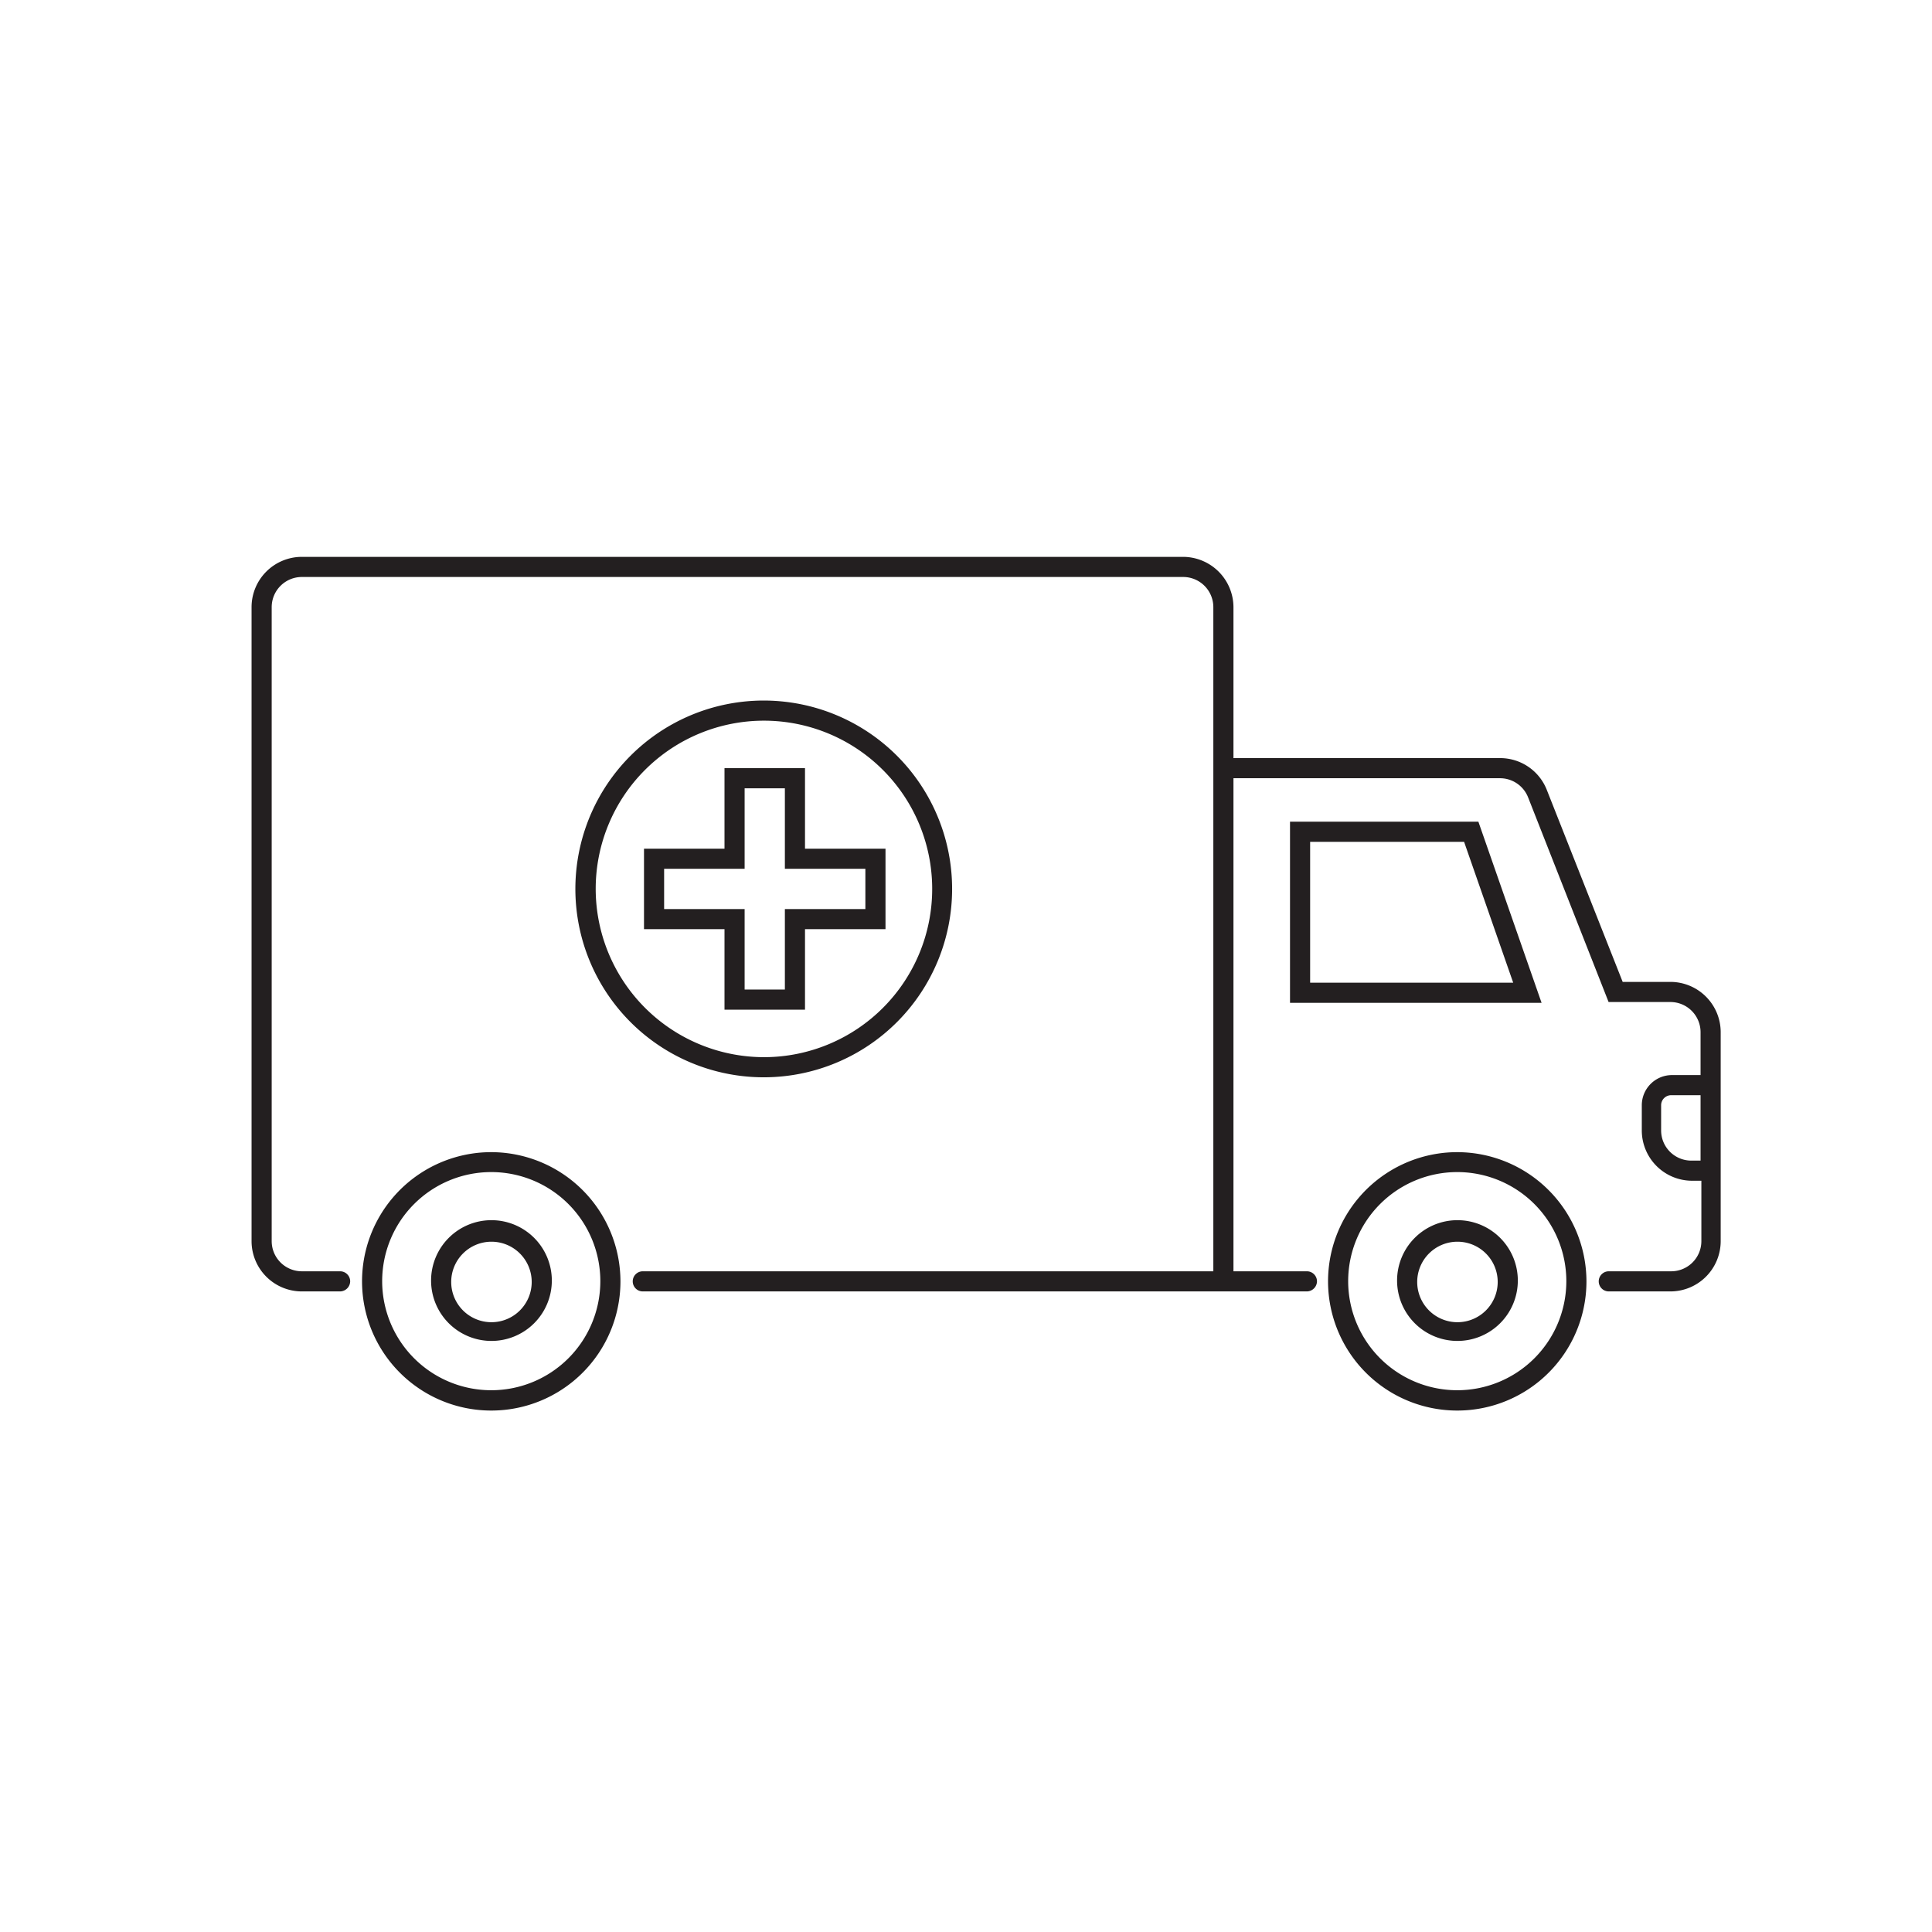
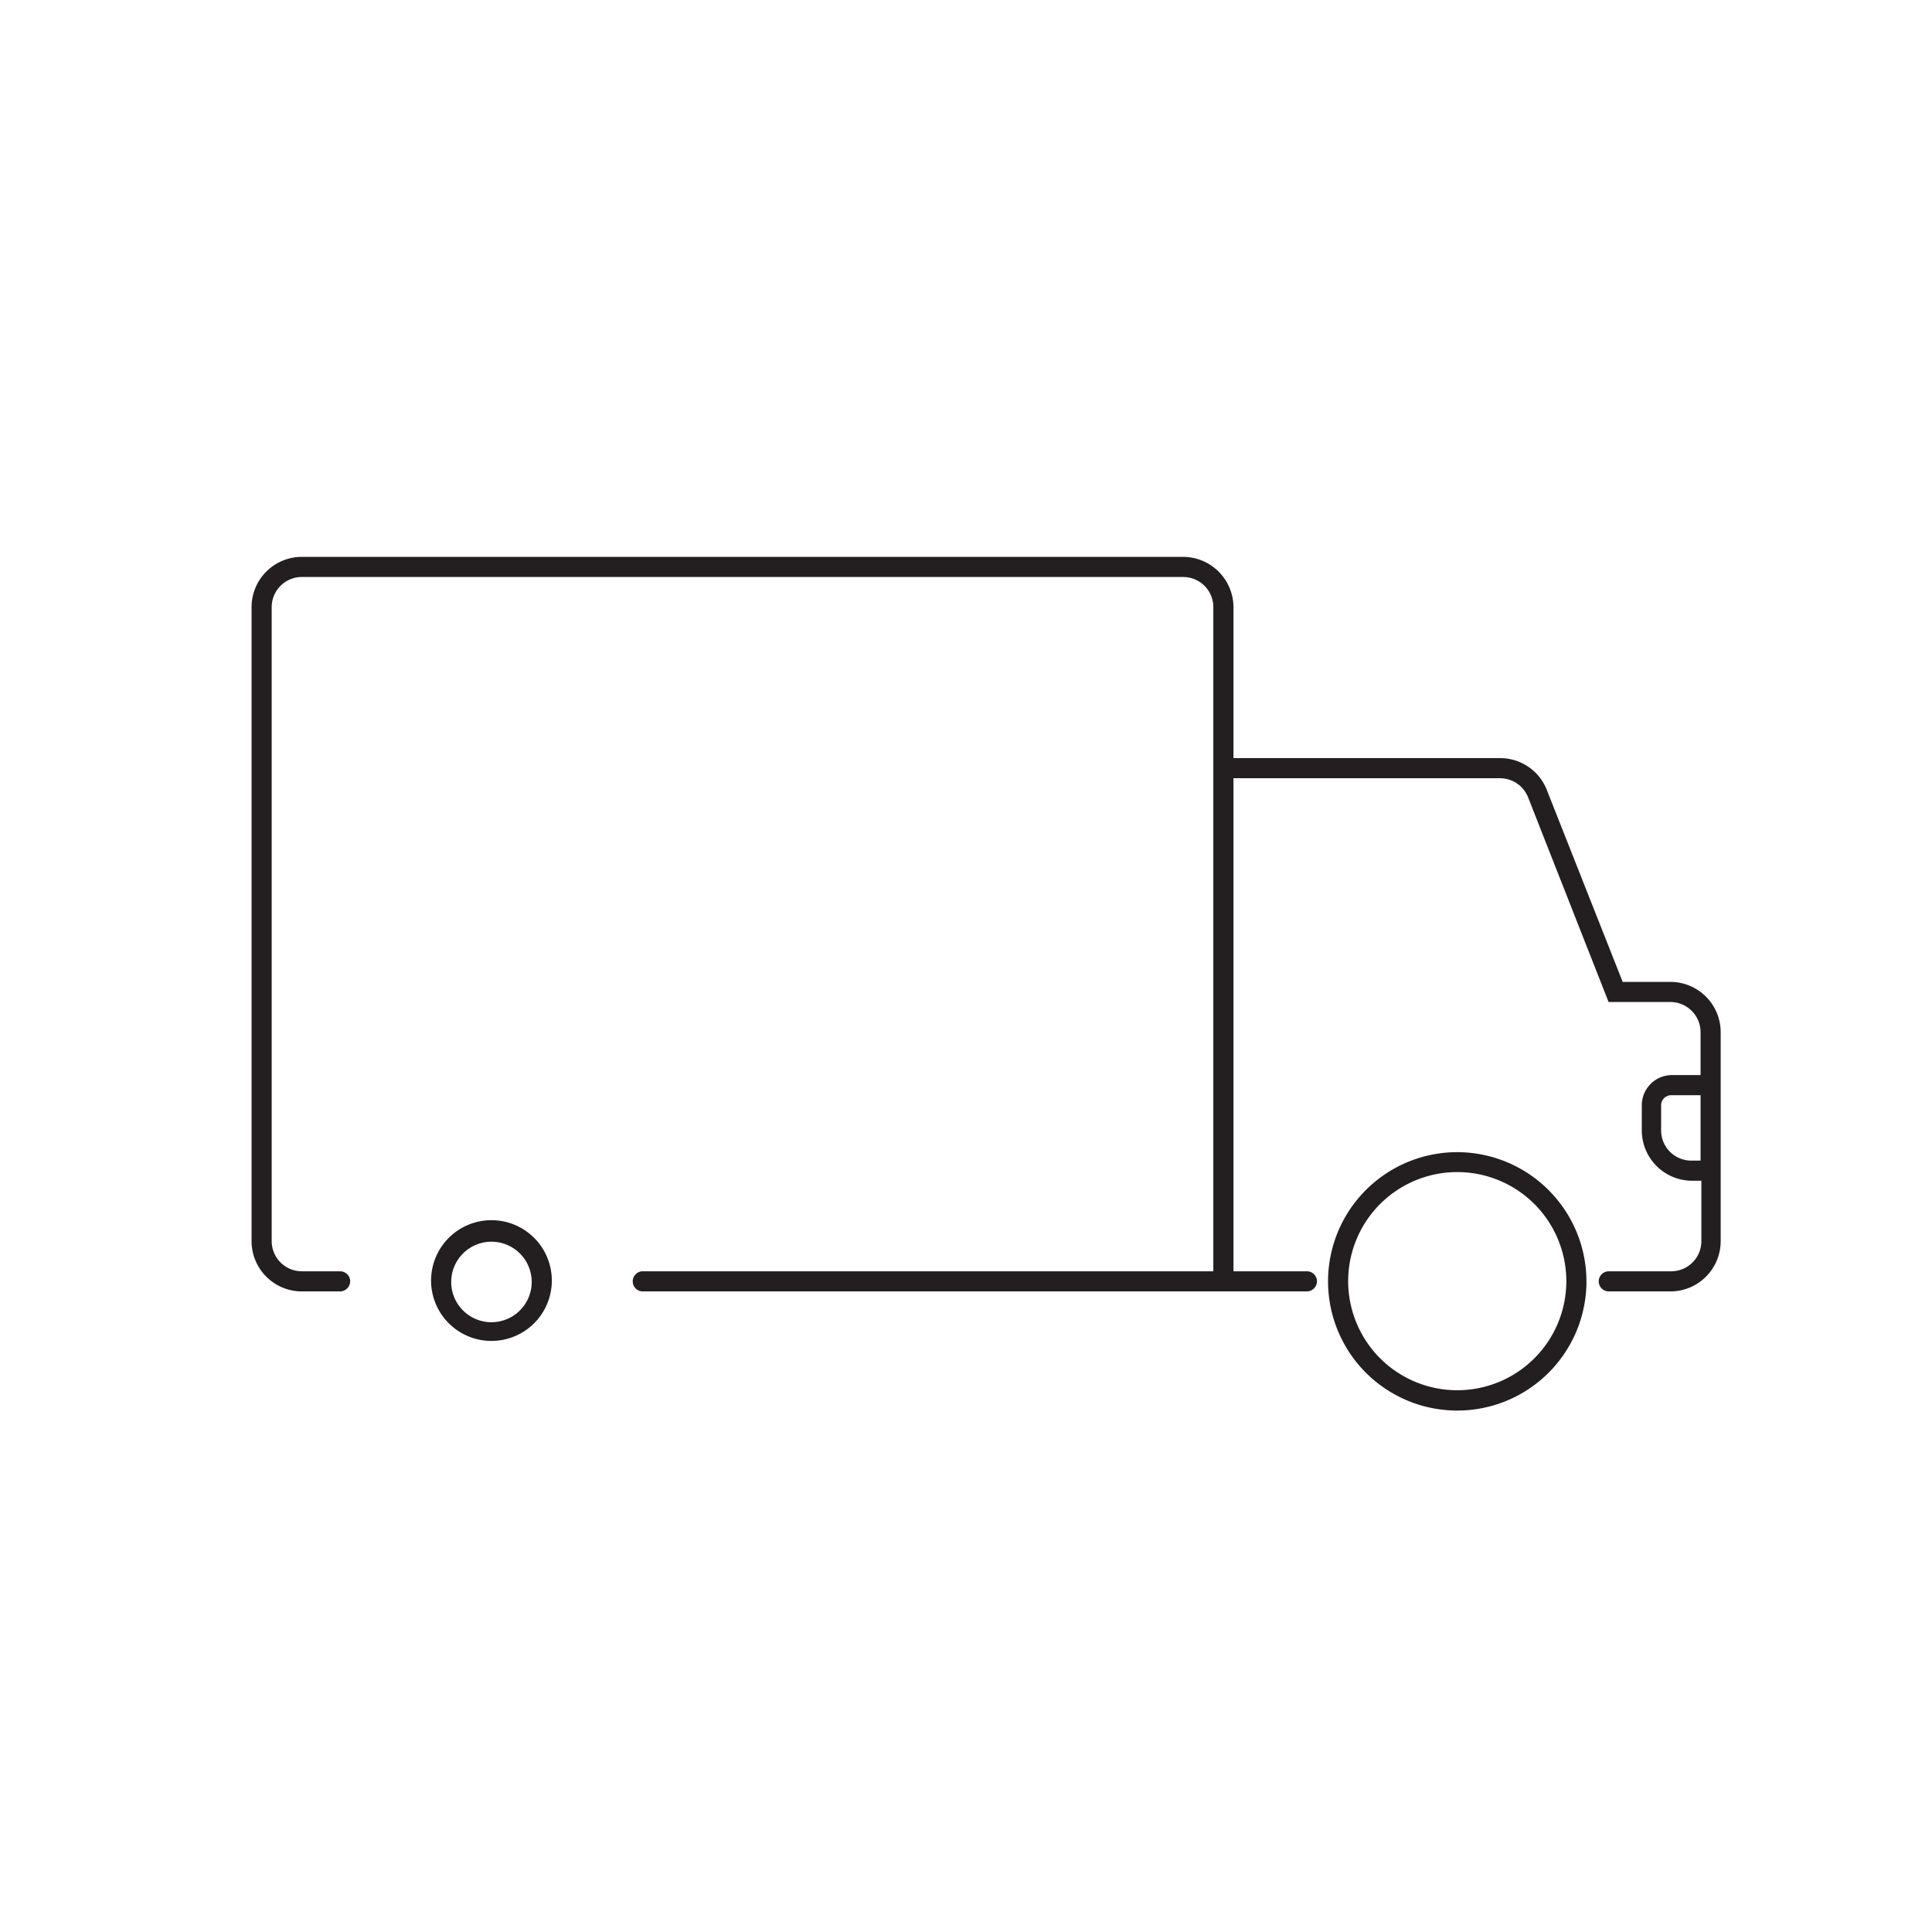
<svg xmlns="http://www.w3.org/2000/svg" width="96px" height="96px" viewBox="0 0 96 96" data-name="Your Icons" id="Your_Icons">
  <defs>
    <style>.cls-1{fill:#231f20;}</style>
  </defs>
  <title />
-   <path class="cls-1" d="M73.46,40.83H64.1v9H76.6Zm-8.36,1h7.65l2.44,7H65.1Z" />
-   <path class="cls-1" d="M72.42,60.63a3,3,0,1,0,3,3A3,3,0,0,0,72.42,60.63Zm0,5.07a2,2,0,1,1,2-2A2,2,0,0,1,72.42,65.7Z" />
  <path class="cls-1" d="M72.42,57.25a6.42,6.42,0,1,0,6.41,6.42A6.43,6.43,0,0,0,72.42,57.25Zm0,11.83a5.42,5.42,0,1,1,5.41-5.41A5.42,5.42,0,0,1,72.42,69.08Z" />
  <path class="cls-1" d="M24.42,60.63a3,3,0,1,0,3,3A3,3,0,0,0,24.42,60.63Zm0,5.07a2,2,0,1,1,2-2A2,2,0,0,1,24.42,65.7Z" />
-   <path class="cls-1" d="M24.42,57.25a6.42,6.42,0,1,0,6.41,6.42A6.43,6.43,0,0,0,24.42,57.25Zm0,11.83a5.42,5.42,0,1,1,5.41-5.41A5.42,5.42,0,0,1,24.42,69.08Z" />
  <path class="cls-1" d="M83,48.79H80.63l-3.77-9.54a2.49,2.49,0,0,0-2.33-1.58H61.29v-7.5a2.51,2.51,0,0,0-2.5-2.5H15a2.5,2.5,0,0,0-2.5,2.5v31.5a2.5,2.5,0,0,0,2.5,2.5H16.9a.51.51,0,0,0,.5-.5.5.5,0,0,0-.5-.5H15a1.5,1.5,0,0,1-1.5-1.5V30.17a1.5,1.5,0,0,1,1.5-1.5H58.79a1.5,1.5,0,0,1,1.5,1.5v33H31.94a.5.5,0,0,0-.5.5.5.5,0,0,0,.5.5h33a.51.51,0,0,0,.5-.5.5.5,0,0,0-.5-.5H61.29V38.67H74.53a1.5,1.5,0,0,1,1.4.95l4,10.17H83a1.5,1.5,0,0,1,1.5,1.5v2.13H83.08a1.5,1.5,0,0,0-1.5,1.5v1.25a2.5,2.5,0,0,0,2.5,2.5h.46v3a1.5,1.5,0,0,1-1.5,1.5h-3.1a.5.5,0,0,0-.5.5.5.5,0,0,0,.5.5H83a2.5,2.5,0,0,0,2.5-2.5V51.29A2.5,2.5,0,0,0,83,48.79Zm1.5,8.88h-.46a1.5,1.5,0,0,1-1.5-1.5V54.92a.5.5,0,0,1,.5-.5h1.46Z" />
-   <path class="cls-1" d="M47.31,44.17A9.36,9.36,0,1,0,38,53.53,9.36,9.36,0,0,0,47.31,44.17Zm-17.71,0A8.36,8.36,0,1,1,38,52.53,8.37,8.37,0,0,1,29.6,44.17Z" />
-   <path class="cls-1" d="M40,50.17v-4h4v-4H40v-4H36v4H32v4h4v4Zm-7-5v-2h4v-4h2v4h4v2H39v4H37v-4Z" />
</svg>